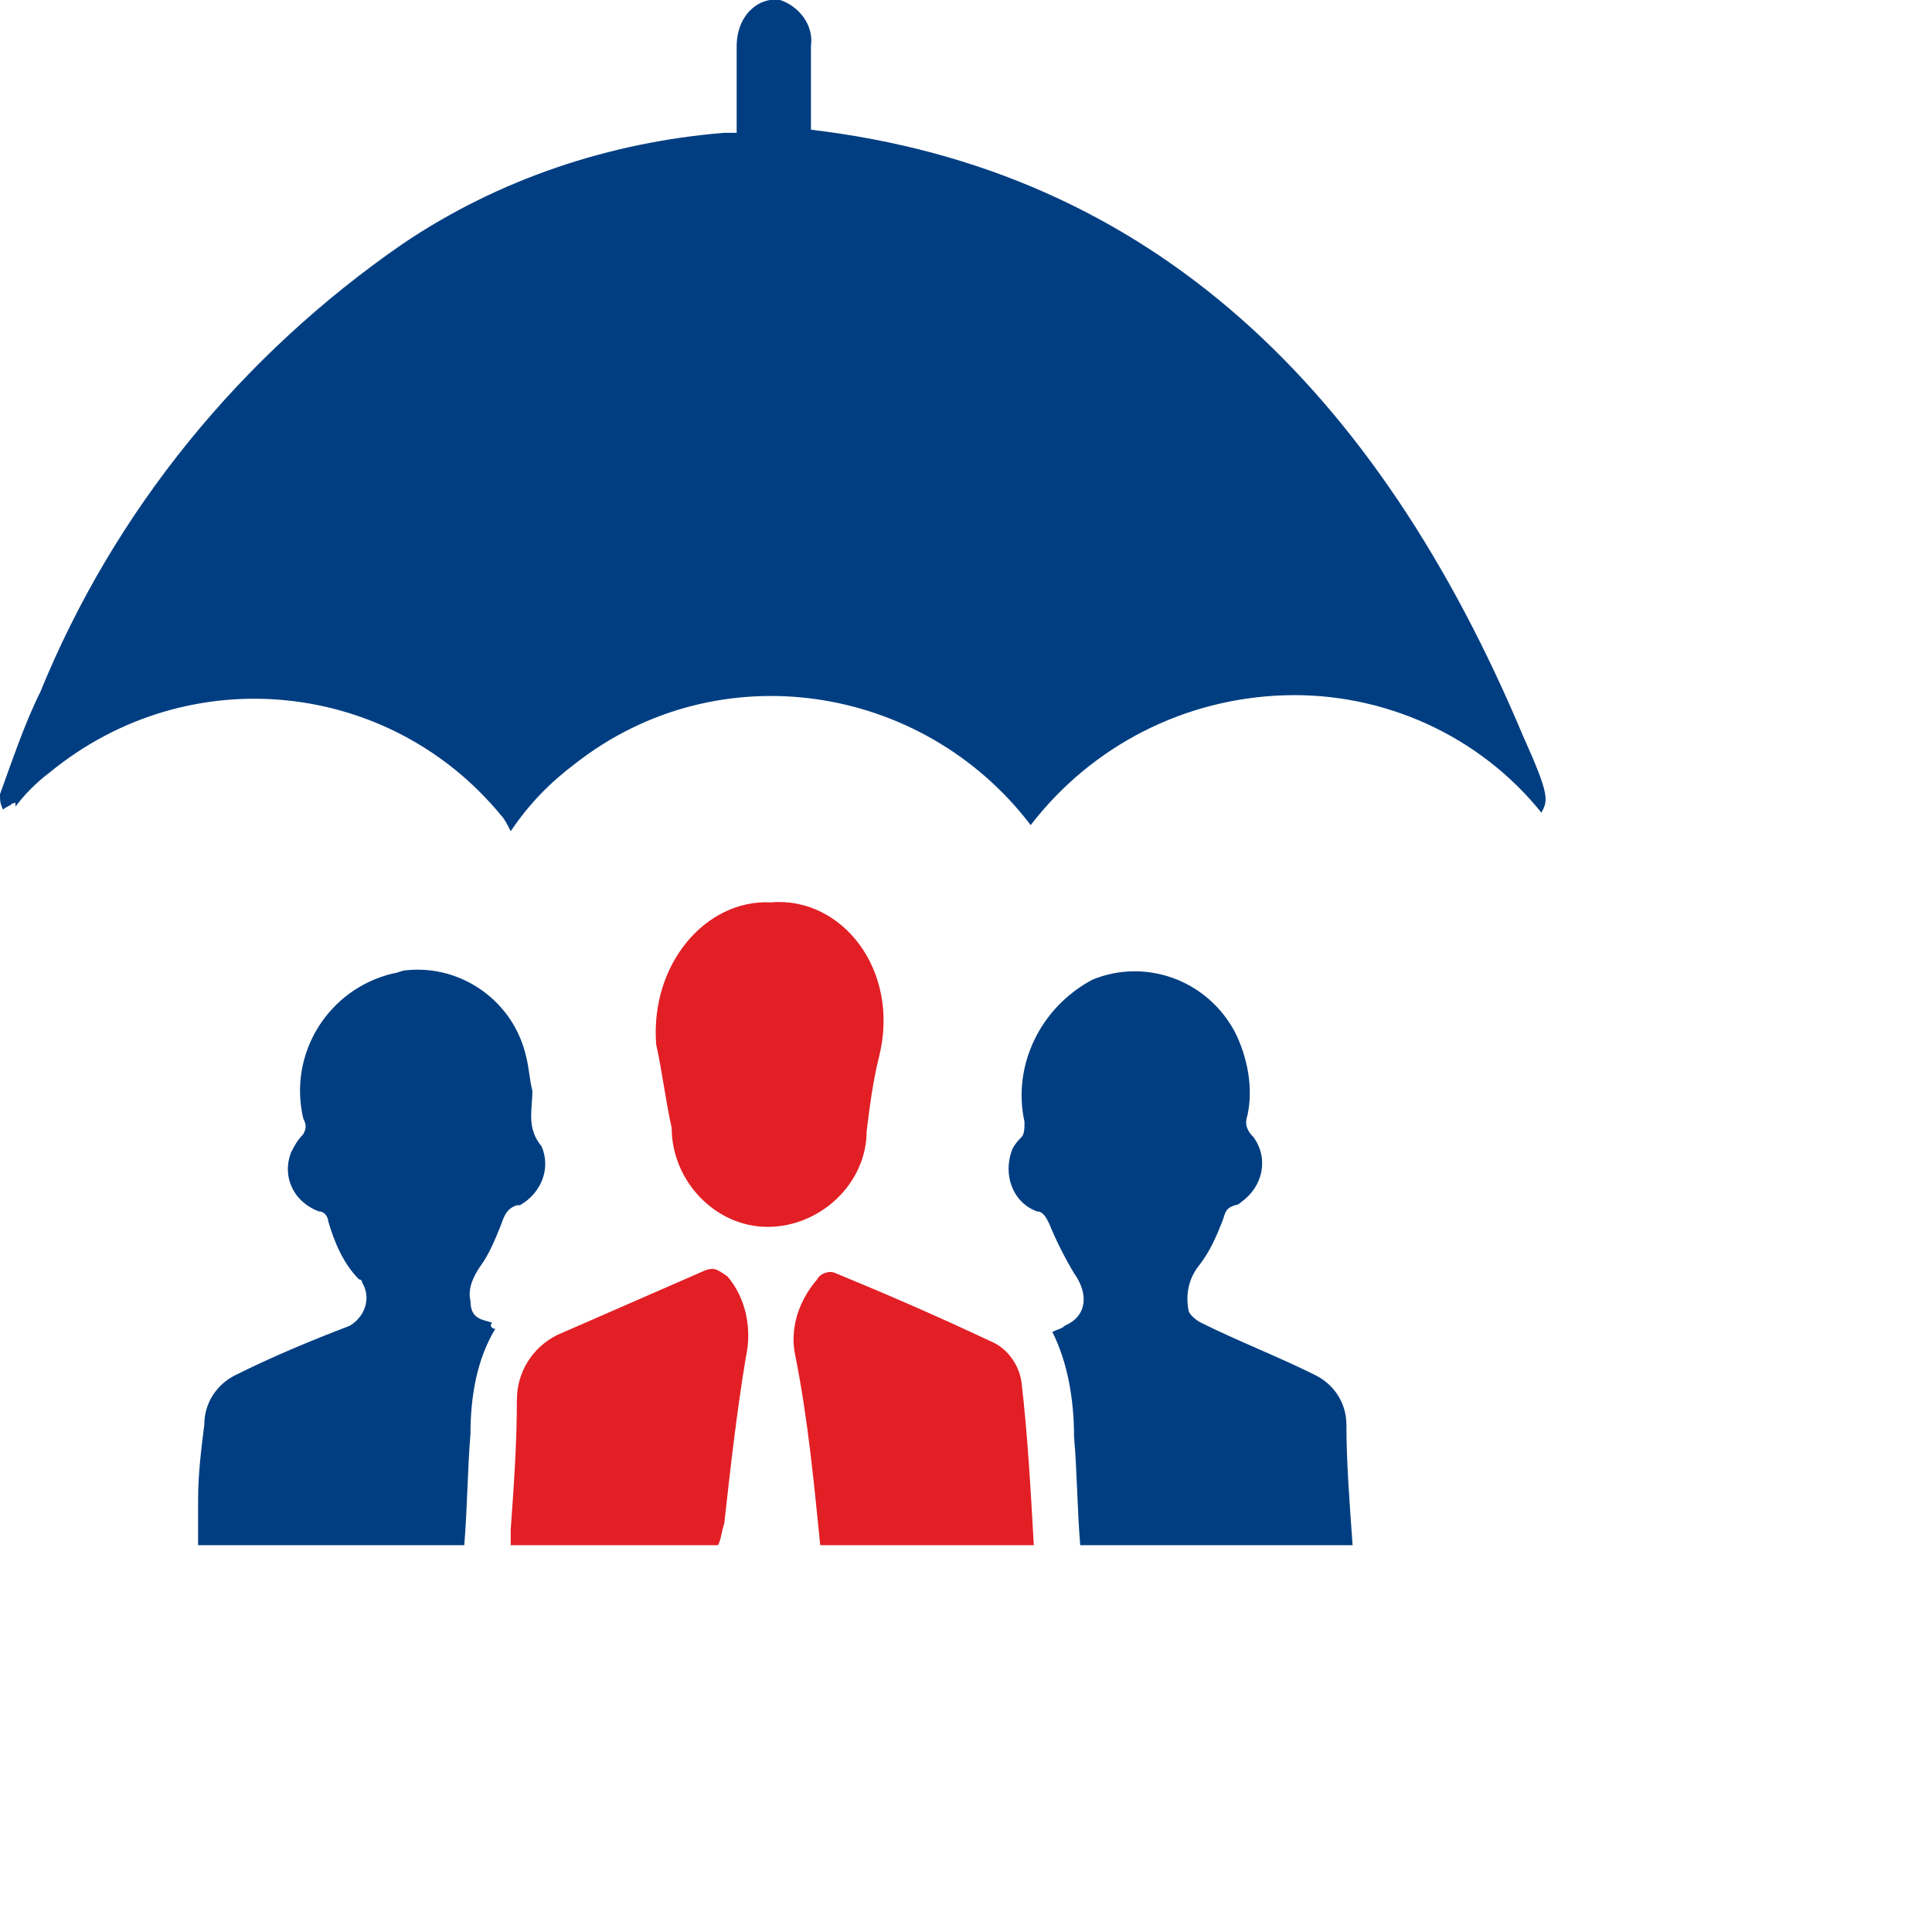
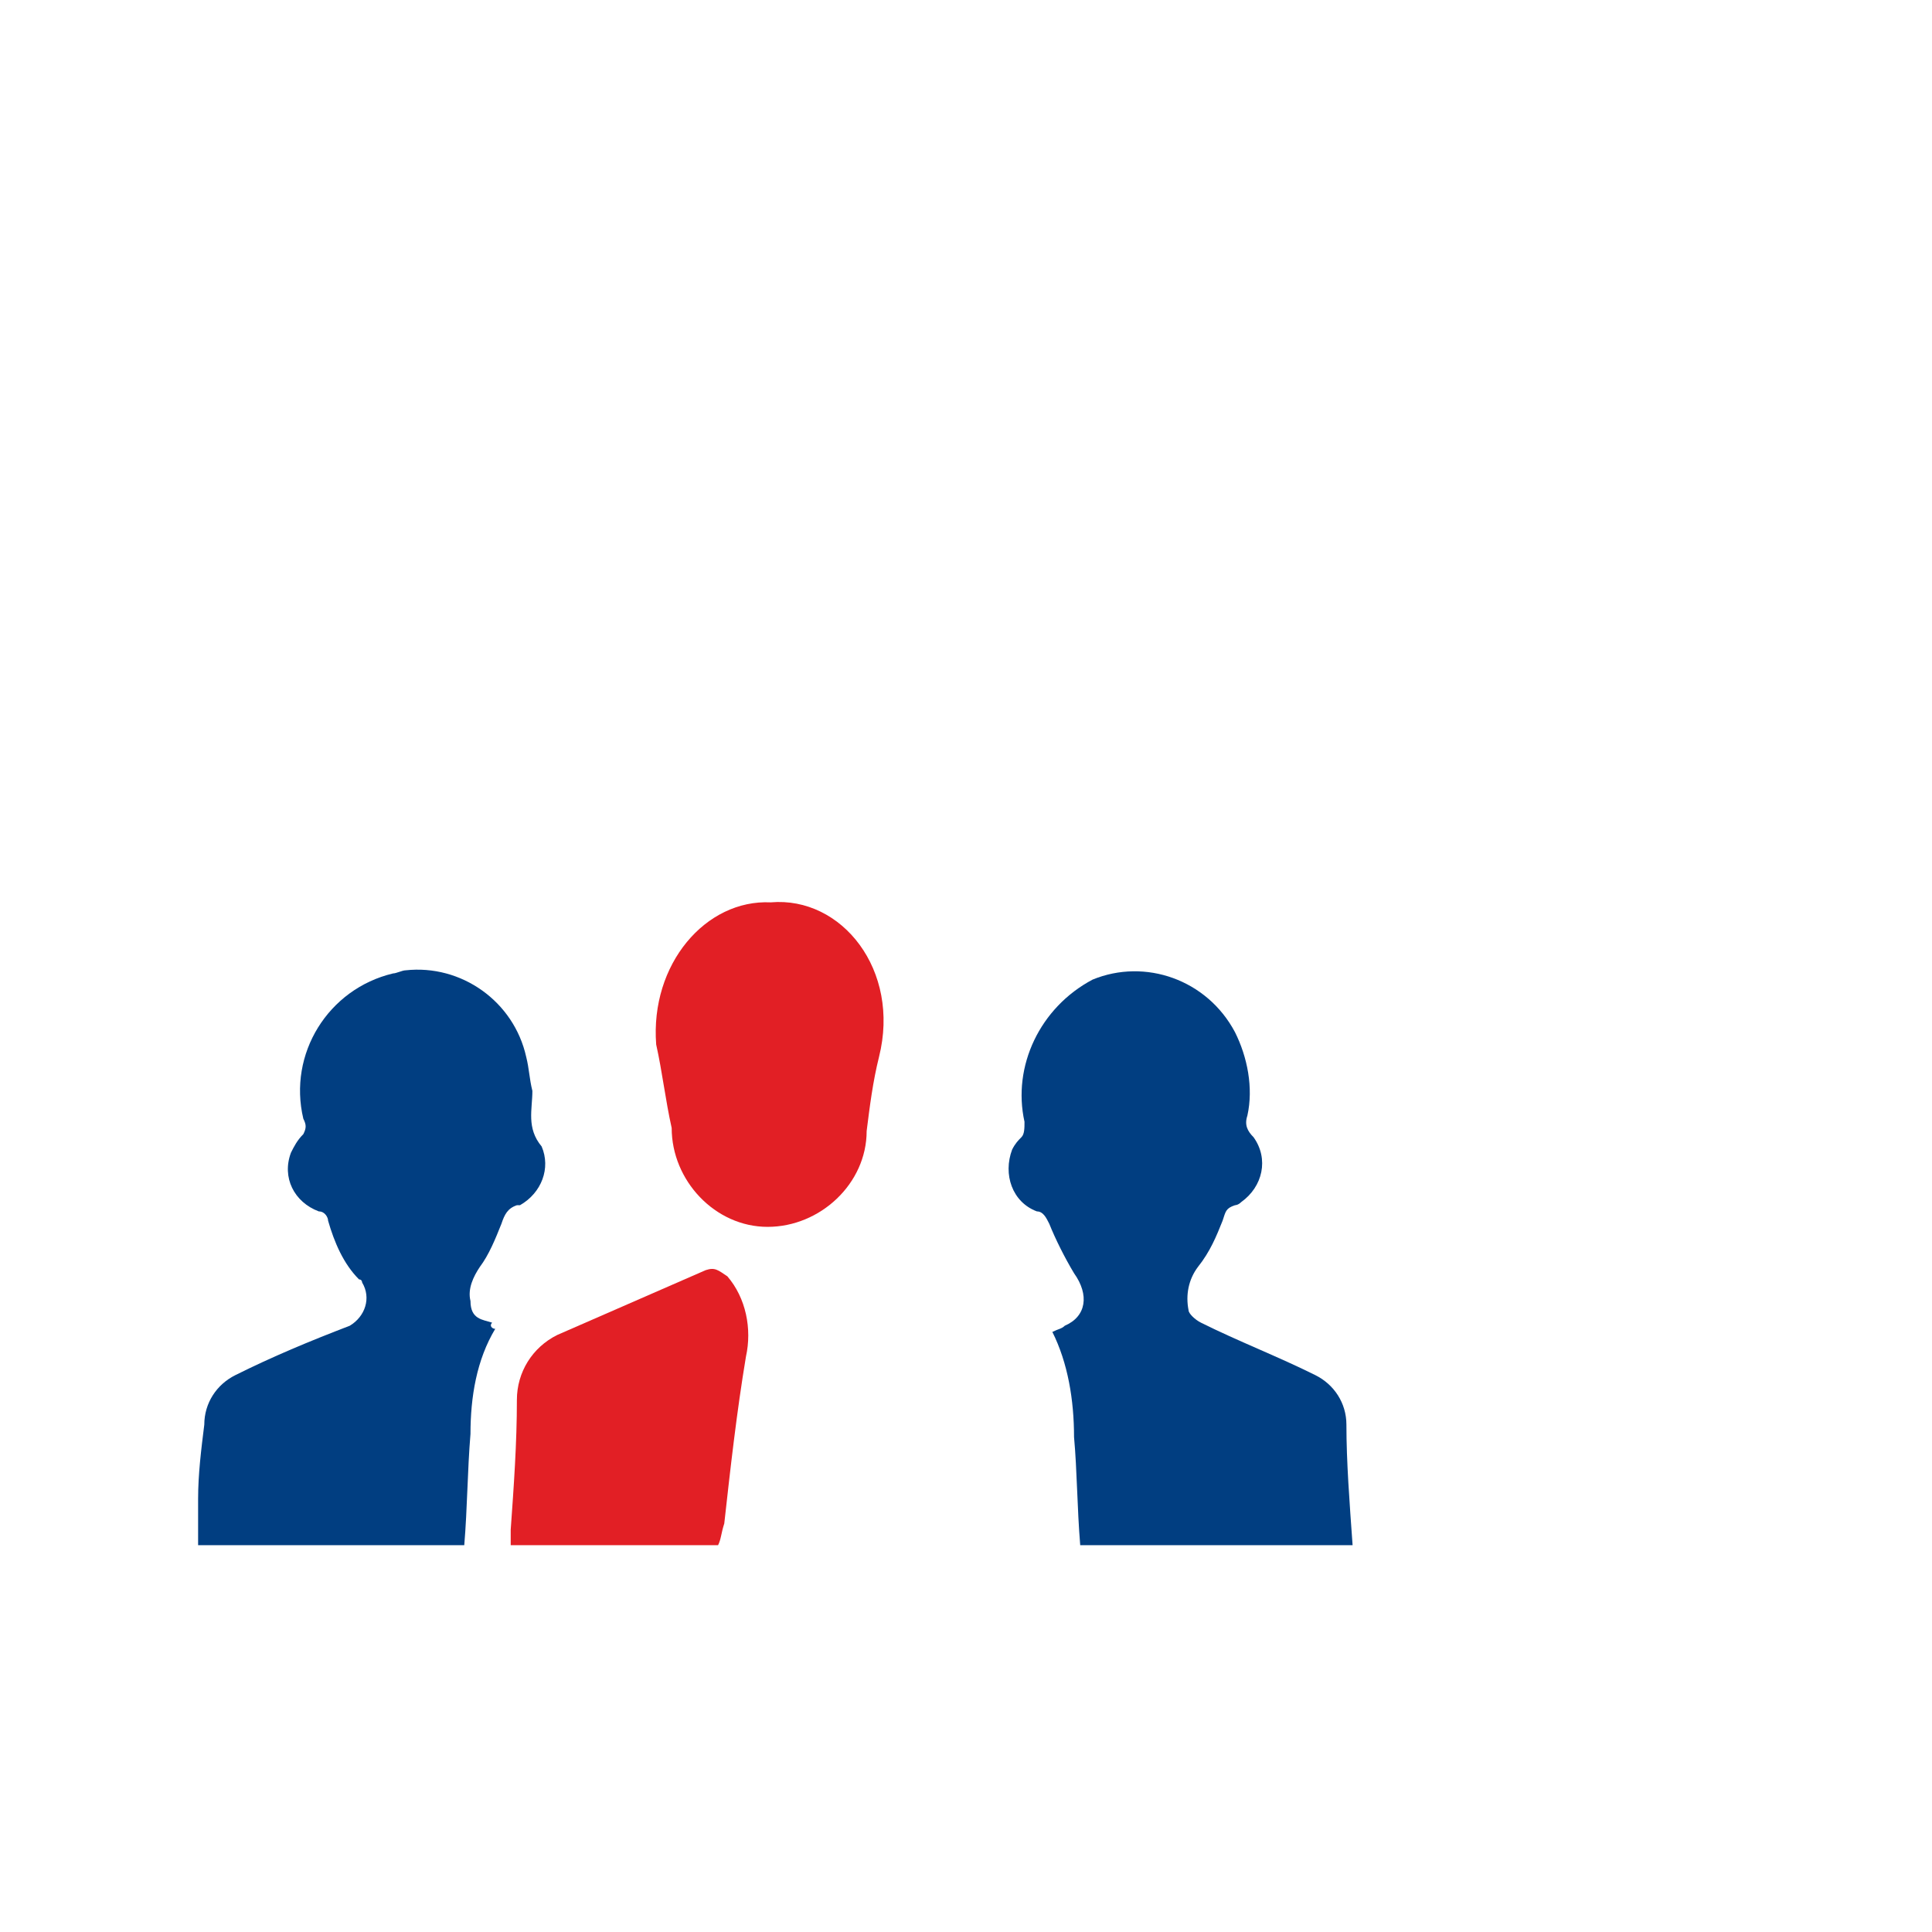
<svg xmlns="http://www.w3.org/2000/svg" width="50" height="50" viewBox="0 0 50 50" fill="none">
  <g clip-path="url(#clip0_1_28)">
-     <path d="M19.065 3.437C19.065 2.637 19.065 1.917 19.065 1.198C19.065 0.398 19.625 -0.082 20.186 -0.002C20.667 0.158 21.067 0.638 20.987 1.198C20.987 1.917 20.987 2.717 20.987 3.357C29.799 4.397 35.646 10.076 39.411 19.034C40.132 20.633 40.052 20.713 39.892 21.033C38.289 19.034 35.806 17.914 33.243 17.994C30.68 18.074 28.277 19.274 26.674 21.353C23.871 17.674 18.584 16.874 14.899 19.753C14.258 20.233 13.698 20.793 13.217 21.513C13.137 21.353 13.057 21.193 12.977 21.113C10.093 17.594 4.886 17.034 1.282 19.994C0.961 20.233 0.641 20.553 0.401 20.873C0.401 20.713 0.401 20.793 0.32 20.793C0.24 20.873 0.16 20.873 0.08 20.953C0 20.793 0 20.713 0 20.553C0.32 19.674 0.641 18.714 1.041 17.914C2.964 13.195 6.248 9.196 10.414 6.316C12.897 4.637 15.78 3.677 18.744 3.437C18.824 3.437 18.904 3.437 19.065 3.437Z" fill="#013E81" />
    <path d="M35.005 39.989H27.956C27.876 39.029 27.876 38.07 27.796 37.19C27.796 36.23 27.636 35.27 27.235 34.47C27.395 34.39 27.476 34.39 27.556 34.31C28.116 34.07 28.196 33.511 27.796 32.951C27.556 32.551 27.315 32.071 27.155 31.671C27.075 31.511 26.995 31.351 26.835 31.351C26.194 31.111 25.953 30.391 26.194 29.751C26.274 29.591 26.354 29.511 26.434 29.431C26.514 29.352 26.514 29.192 26.514 29.032C26.194 27.592 26.915 26.072 28.276 25.352C29.638 24.792 31.24 25.352 31.961 26.712C32.282 27.352 32.442 28.152 32.282 28.872C32.202 29.111 32.282 29.271 32.442 29.431C32.843 29.991 32.682 30.711 32.121 31.111C32.041 31.191 31.961 31.191 31.961 31.191C31.721 31.271 31.721 31.351 31.641 31.591C31.481 31.991 31.32 32.391 31 32.791C30.76 33.111 30.68 33.511 30.76 33.91C30.76 33.99 30.92 34.15 31.08 34.23C32.041 34.71 33.083 35.11 34.044 35.59C34.525 35.83 34.845 36.31 34.845 36.87C34.845 37.83 34.925 38.869 35.005 39.989Z" fill="#013E81" />
    <path d="M12.817 34.39C12.336 35.19 12.176 36.15 12.176 37.11C12.096 38.07 12.096 39.029 12.015 39.989H5.127C5.127 39.589 5.127 39.189 5.127 38.789C5.127 38.15 5.207 37.51 5.287 36.87C5.287 36.31 5.607 35.83 6.088 35.59C7.049 35.11 8.01 34.71 9.052 34.31C9.452 34.07 9.612 33.59 9.372 33.191C9.372 33.191 9.372 33.111 9.292 33.111C8.891 32.711 8.651 32.151 8.491 31.591C8.491 31.511 8.411 31.351 8.251 31.351C7.61 31.111 7.289 30.471 7.53 29.831C7.61 29.671 7.69 29.511 7.85 29.352C7.93 29.192 7.93 29.111 7.85 28.952C7.45 27.272 8.491 25.592 10.173 25.192C10.253 25.192 10.414 25.112 10.494 25.112C11.935 24.952 13.297 25.912 13.618 27.352C13.698 27.672 13.698 27.912 13.778 28.232C13.778 28.712 13.618 29.192 14.018 29.671C14.258 30.231 14.018 30.871 13.457 31.191C13.457 31.191 13.457 31.191 13.377 31.191C13.137 31.271 13.057 31.431 12.977 31.671C12.817 32.071 12.656 32.471 12.416 32.791C12.256 33.031 12.096 33.351 12.176 33.67C12.176 34.15 12.496 34.15 12.736 34.23C12.656 34.31 12.736 34.39 12.817 34.39Z" fill="#013E81" />
    <path d="M19.946 23.353C21.788 23.193 23.31 25.112 22.749 27.352C22.589 27.992 22.509 28.632 22.429 29.271C22.429 30.631 21.227 31.751 19.866 31.751C18.504 31.751 17.383 30.551 17.383 29.192C17.222 28.472 17.142 27.752 16.982 27.032C16.822 24.952 18.264 23.273 19.946 23.353Z" fill="#E21F25" />
-     <path d="M26.755 39.989H21.227C21.067 38.389 20.907 36.71 20.587 35.11C20.426 34.39 20.667 33.67 21.147 33.111C21.227 32.951 21.468 32.871 21.628 32.951C22.99 33.511 24.271 34.07 25.633 34.71C26.034 34.87 26.354 35.27 26.434 35.75C26.594 37.11 26.674 38.55 26.755 39.989Z" fill="#E21F25" />
    <path d="M18.584 39.989H13.217C13.217 39.829 13.217 39.749 13.217 39.589C13.297 38.469 13.377 37.35 13.377 36.23C13.377 35.51 13.778 34.87 14.419 34.55C15.7 33.99 16.982 33.431 18.264 32.871C18.504 32.791 18.584 32.871 18.824 33.031C19.305 33.59 19.465 34.39 19.305 35.11C19.065 36.55 18.904 37.99 18.744 39.429C18.664 39.669 18.664 39.829 18.584 39.989Z" fill="#E21F25" />
  </g>
  <defs>
    <clipPath id="clip0_1_28">
      <rect width="50" height="50" fill="white" />
    </clipPath>
  </defs>
</svg>